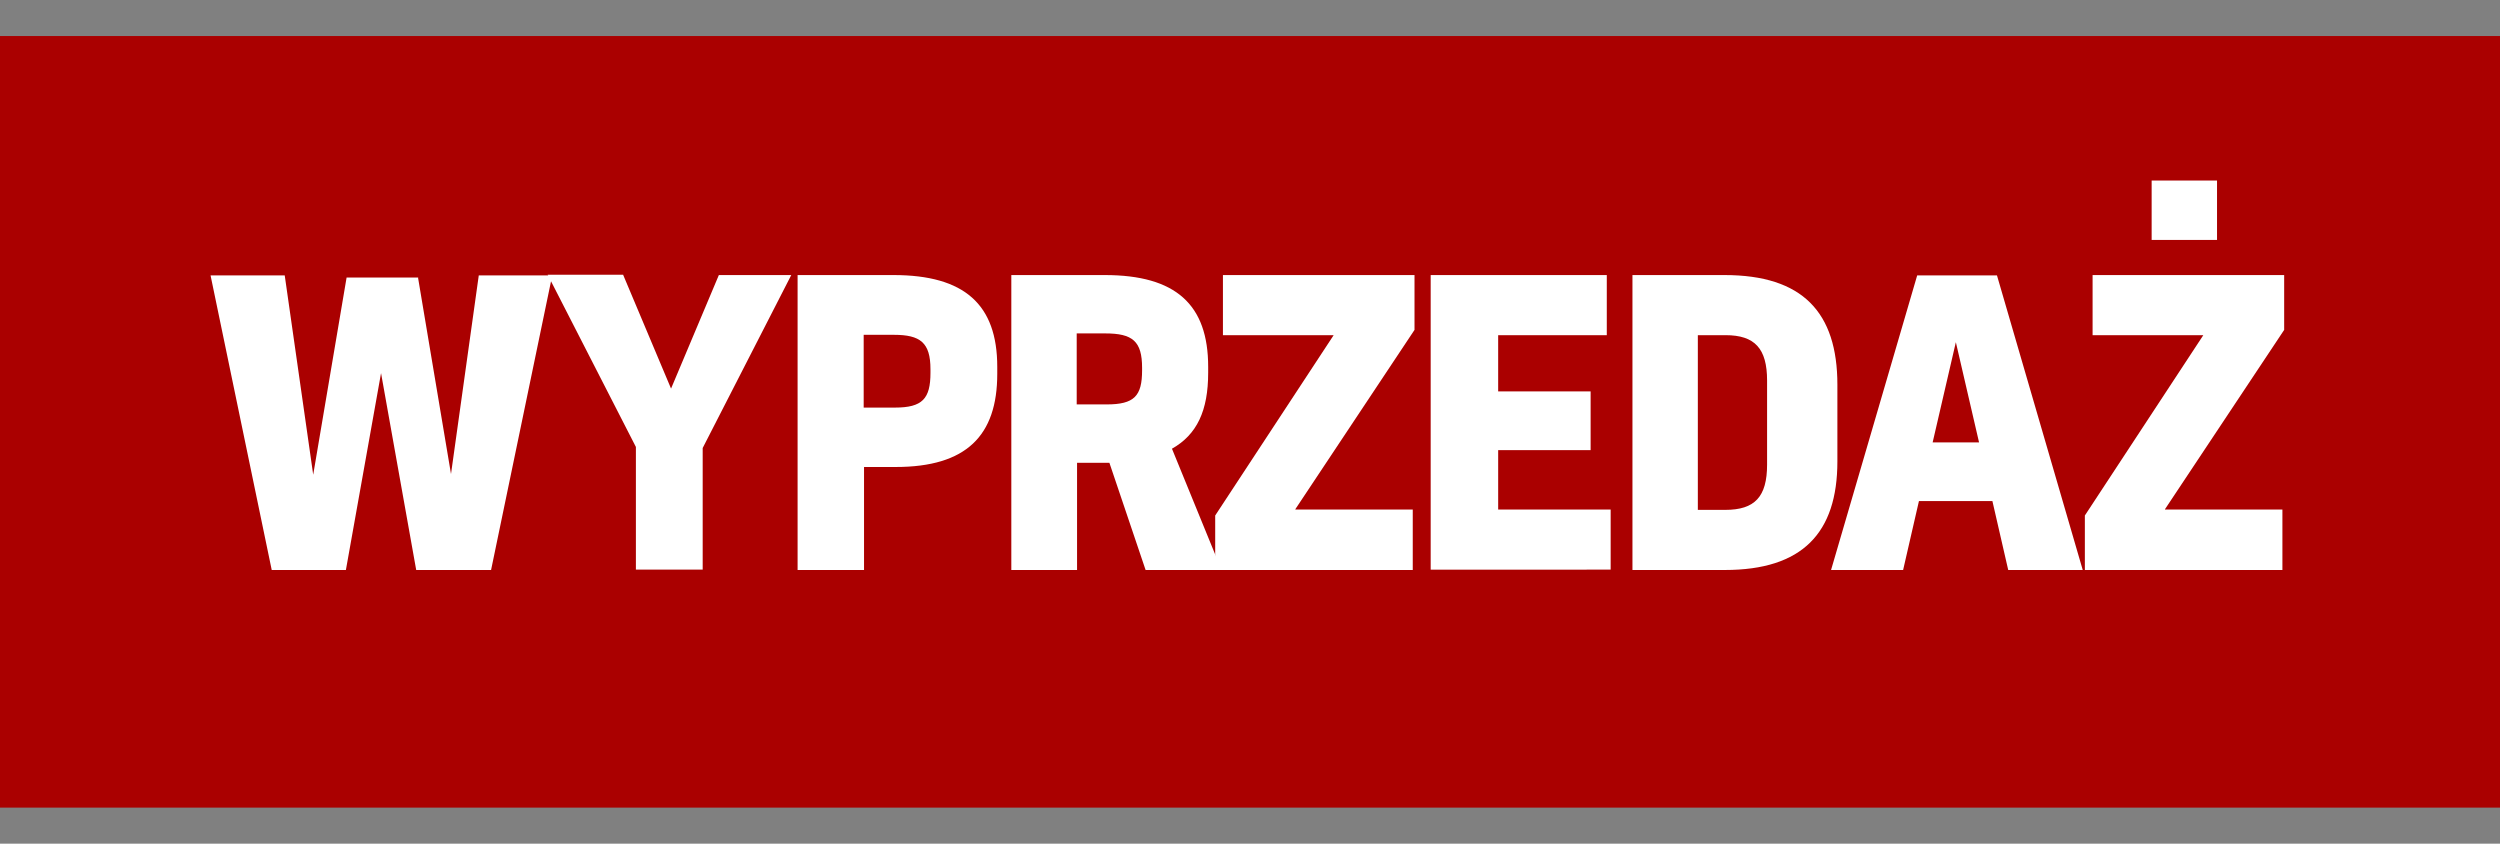
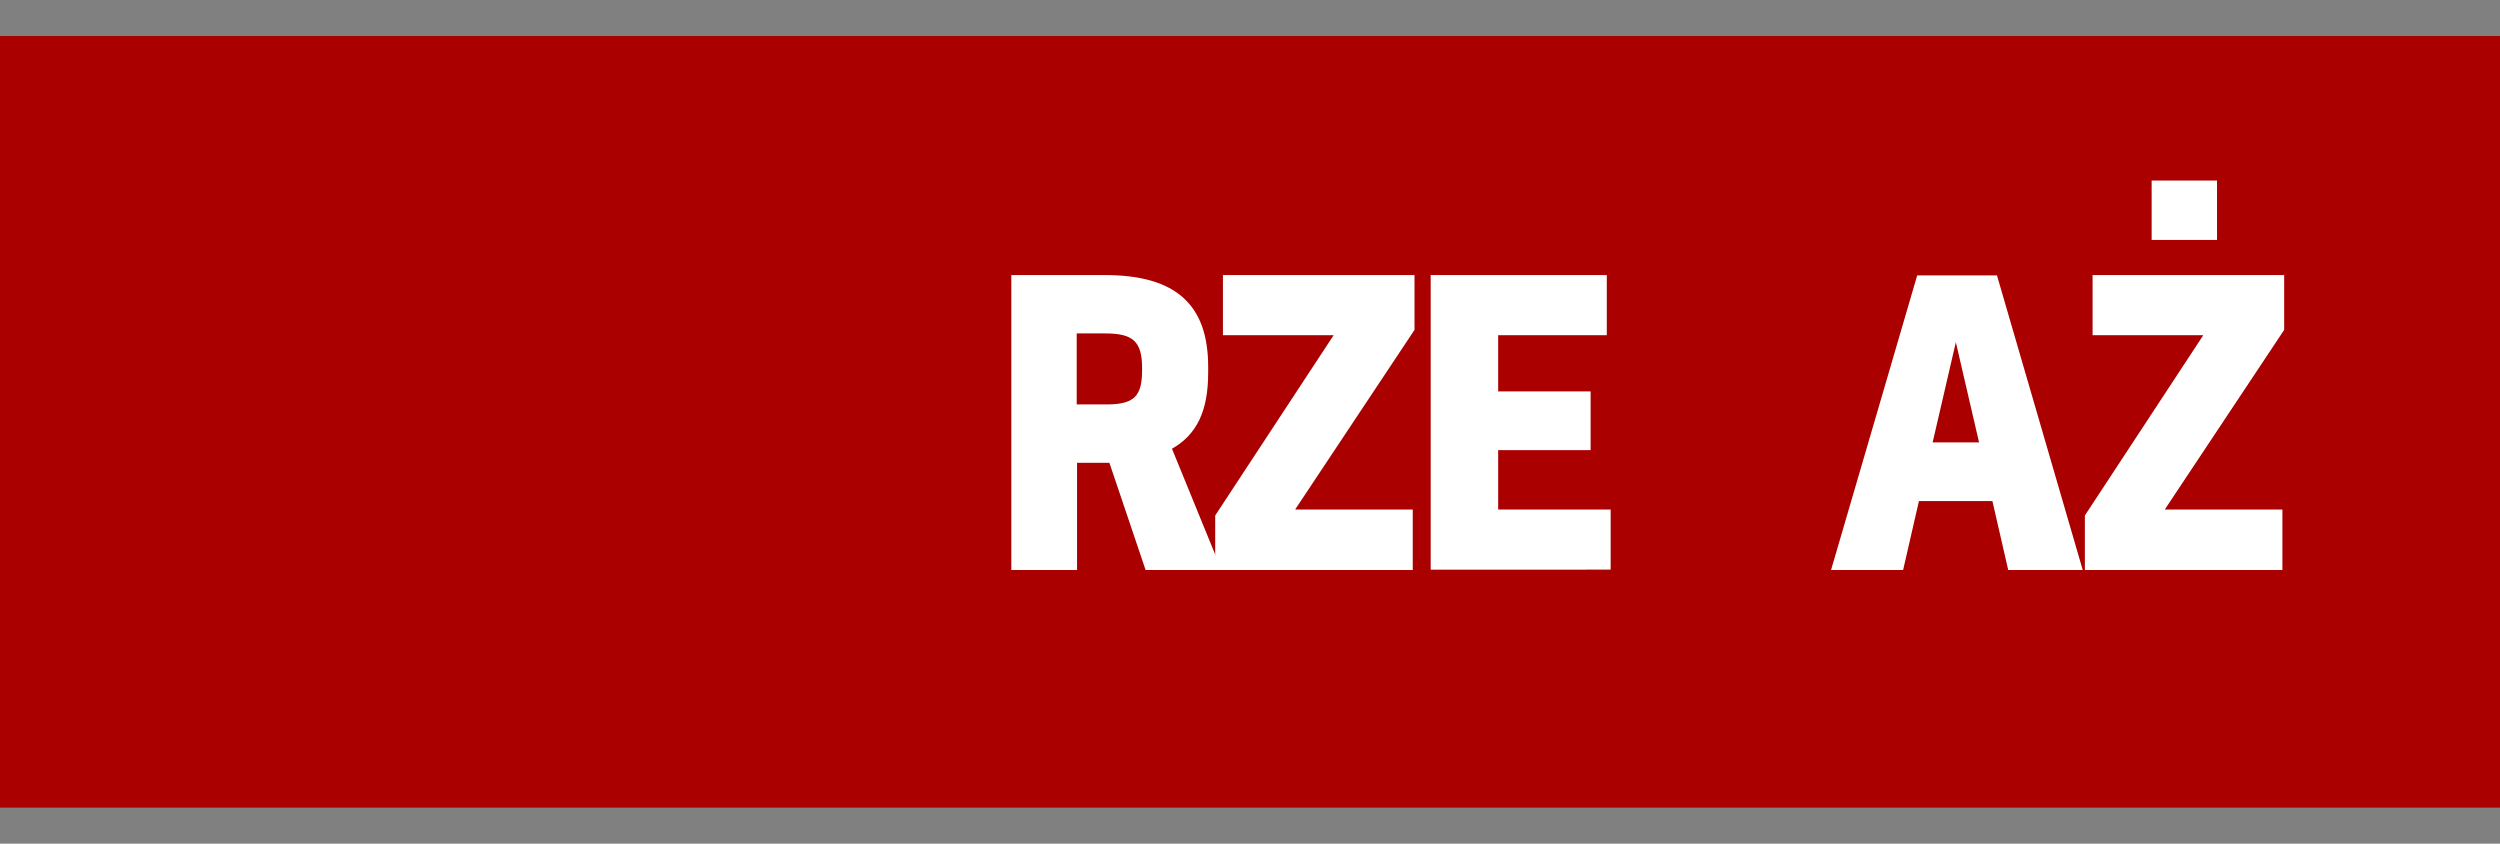
<svg xmlns="http://www.w3.org/2000/svg" width="71.12" height="24" data-name="Warstwa 2">
  <rect width="100%" height="100%" fill="#808080" stroke="none" />
  <defs>
    <style>.cls-2{fill:#fff}</style>
  </defs>
  <g class="layer">
    <g data-name="Warstwa 1" id="Warstwa_1-2" transform="translate(0 1.025)">
      <g id="svg_1">
        <path d="M0 0h71.12v21.95H0z" id="tlo" style="fill:#a00" />
        <g id="svg_2">
-           <path class="cls-2" d="m11.89 6.86.94 5.6.79-5.65h2.09l-1.74 8.38h-2.13l-1-5.6-1 5.6H7.73L5.99 6.81H8.1l.81 5.67.95-5.61h2.04z" id="svg_3" />
-           <path class="cls-2" d="m17.73 6.8 1.36 3.23 1.36-3.23h2.06l-2.52 4.92v3.46h-1.9v-3.49l-2.51-4.9h2.15z" id="svg_4" />
-           <path class="cls-2" d="M22.68 6.8h2.74c2.02 0 2.95.84 2.95 2.61v.2c0 1.76-.88 2.65-2.89 2.65h-.9v2.93h-1.89V6.8zm1.89 3.77h.89c.78 0 1.01-.25 1.01-.99v-.1c0-.76-.29-.98-1.04-.98h-.86z" id="svg_5" />
          <path class="cls-2" d="M31.55 12.14h-.91v3.05h-1.87V6.8h2.66c2.02 0 2.94.84 2.94 2.61v.17c0 1.08-.32 1.76-1.03 2.16l1.41 3.45h-2.16l-1.03-3.05zm-.92-1.66h.85c.79 0 1.01-.24 1.01-.97v-.07c0-.76-.27-.98-1.05-.98h-.81z" id="svg_6" />
          <path class="cls-2" d="M36.85 13.47h3.34v1.72h-5.62v-1.55l3.37-5.13h-3.15V6.8h5.45v1.56l-3.39 5.1z" id="svg_7" />
          <path class="cls-2" d="M42.62 10.11h2.63v1.67h-2.63v1.69h3.2v1.71H40.7V6.8h5.01v1.71h-3.09v1.61z" id="svg_8" />
-           <path class="cls-2" d="M52.27 9.93v2.17c0 2.04-1 3.09-3.2 3.09h-2.63V6.8h2.62c2.22 0 3.21 1.06 3.21 3.12zM48.3 8.52v4.96h.78c.84 0 1.19-.37 1.19-1.29V9.8c0-.91-.35-1.29-1.18-1.29h-.79z" id="svg_9" />
          <path class="cls-2" d="M56.68 13.23h-2.09l-.45 1.96h-2.05l2.45-8.38h2.27l2.44 8.38h-2.12zm-1.7-1.67h1.32l-.66-2.85z" id="svg_10" />
          <path class="cls-2" d="M61.59 13.47h3.34v1.72h-5.62v-1.55l3.37-5.13h-3.15V6.8h5.45v1.56l-3.39 5.1zm1.48-7.67h-1.86V4.11h1.86z" id="svg_11" />
        </g>
      </g>
    </g>
  </g>
</svg>